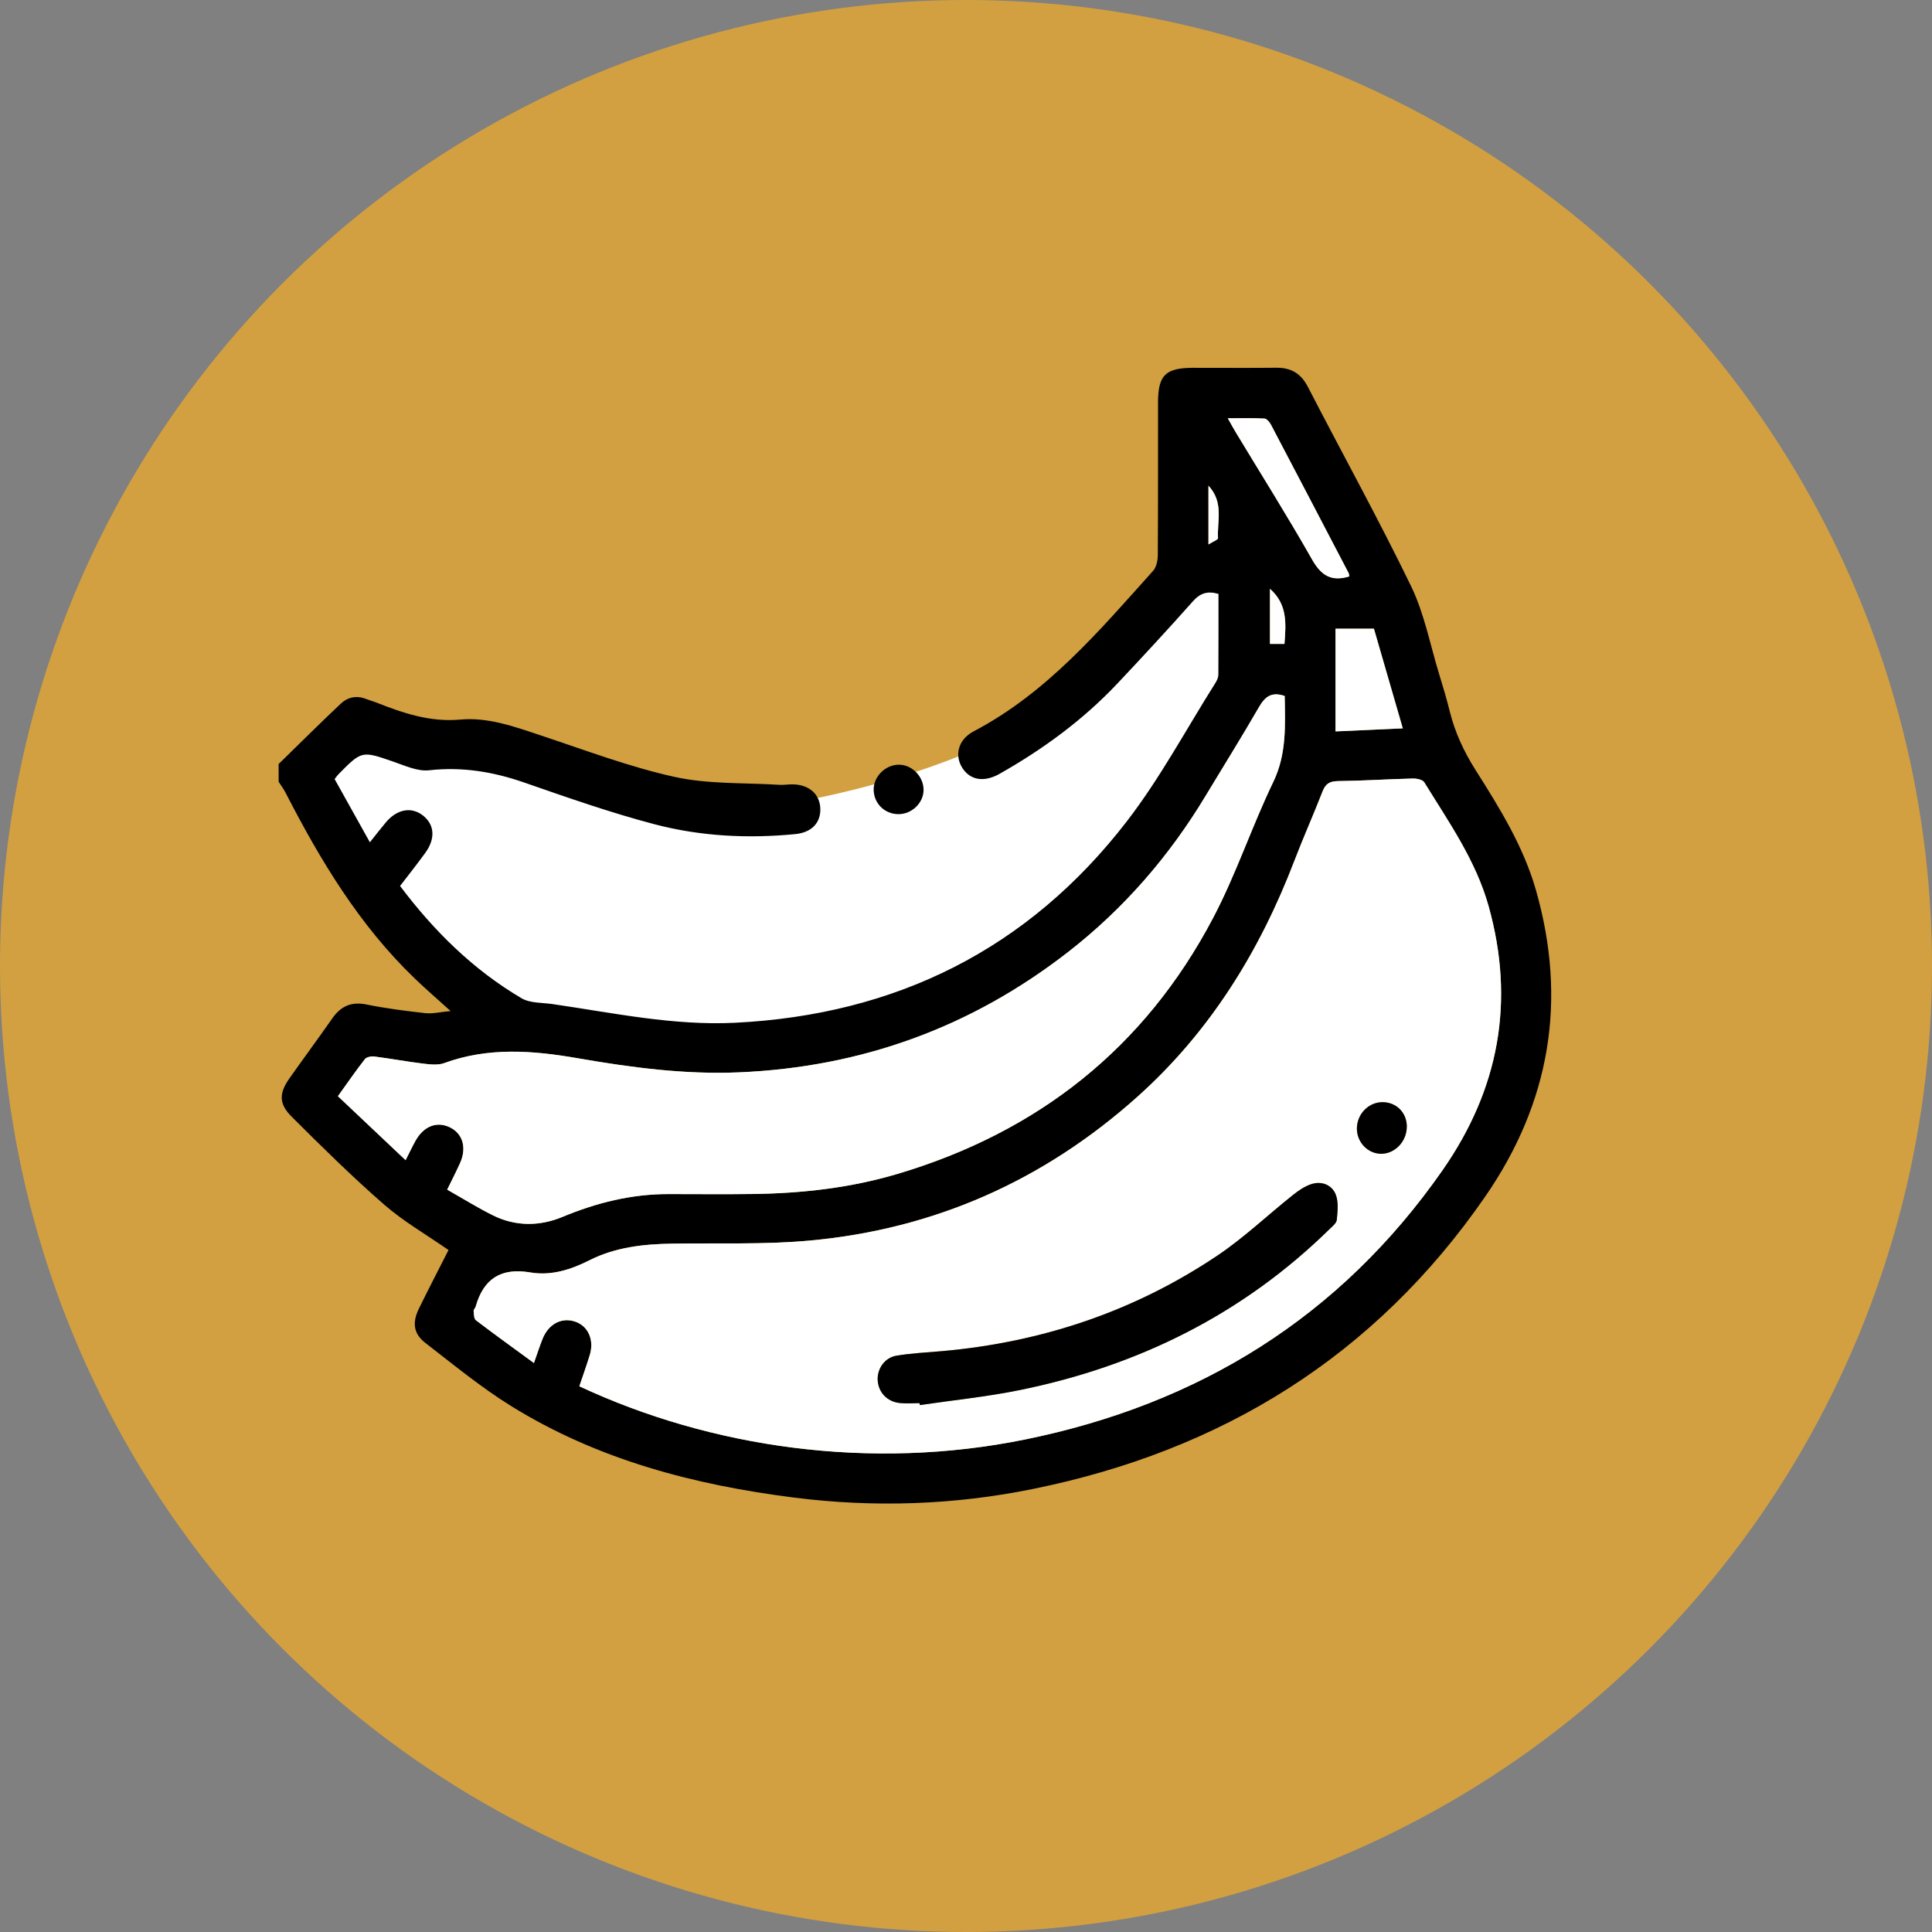
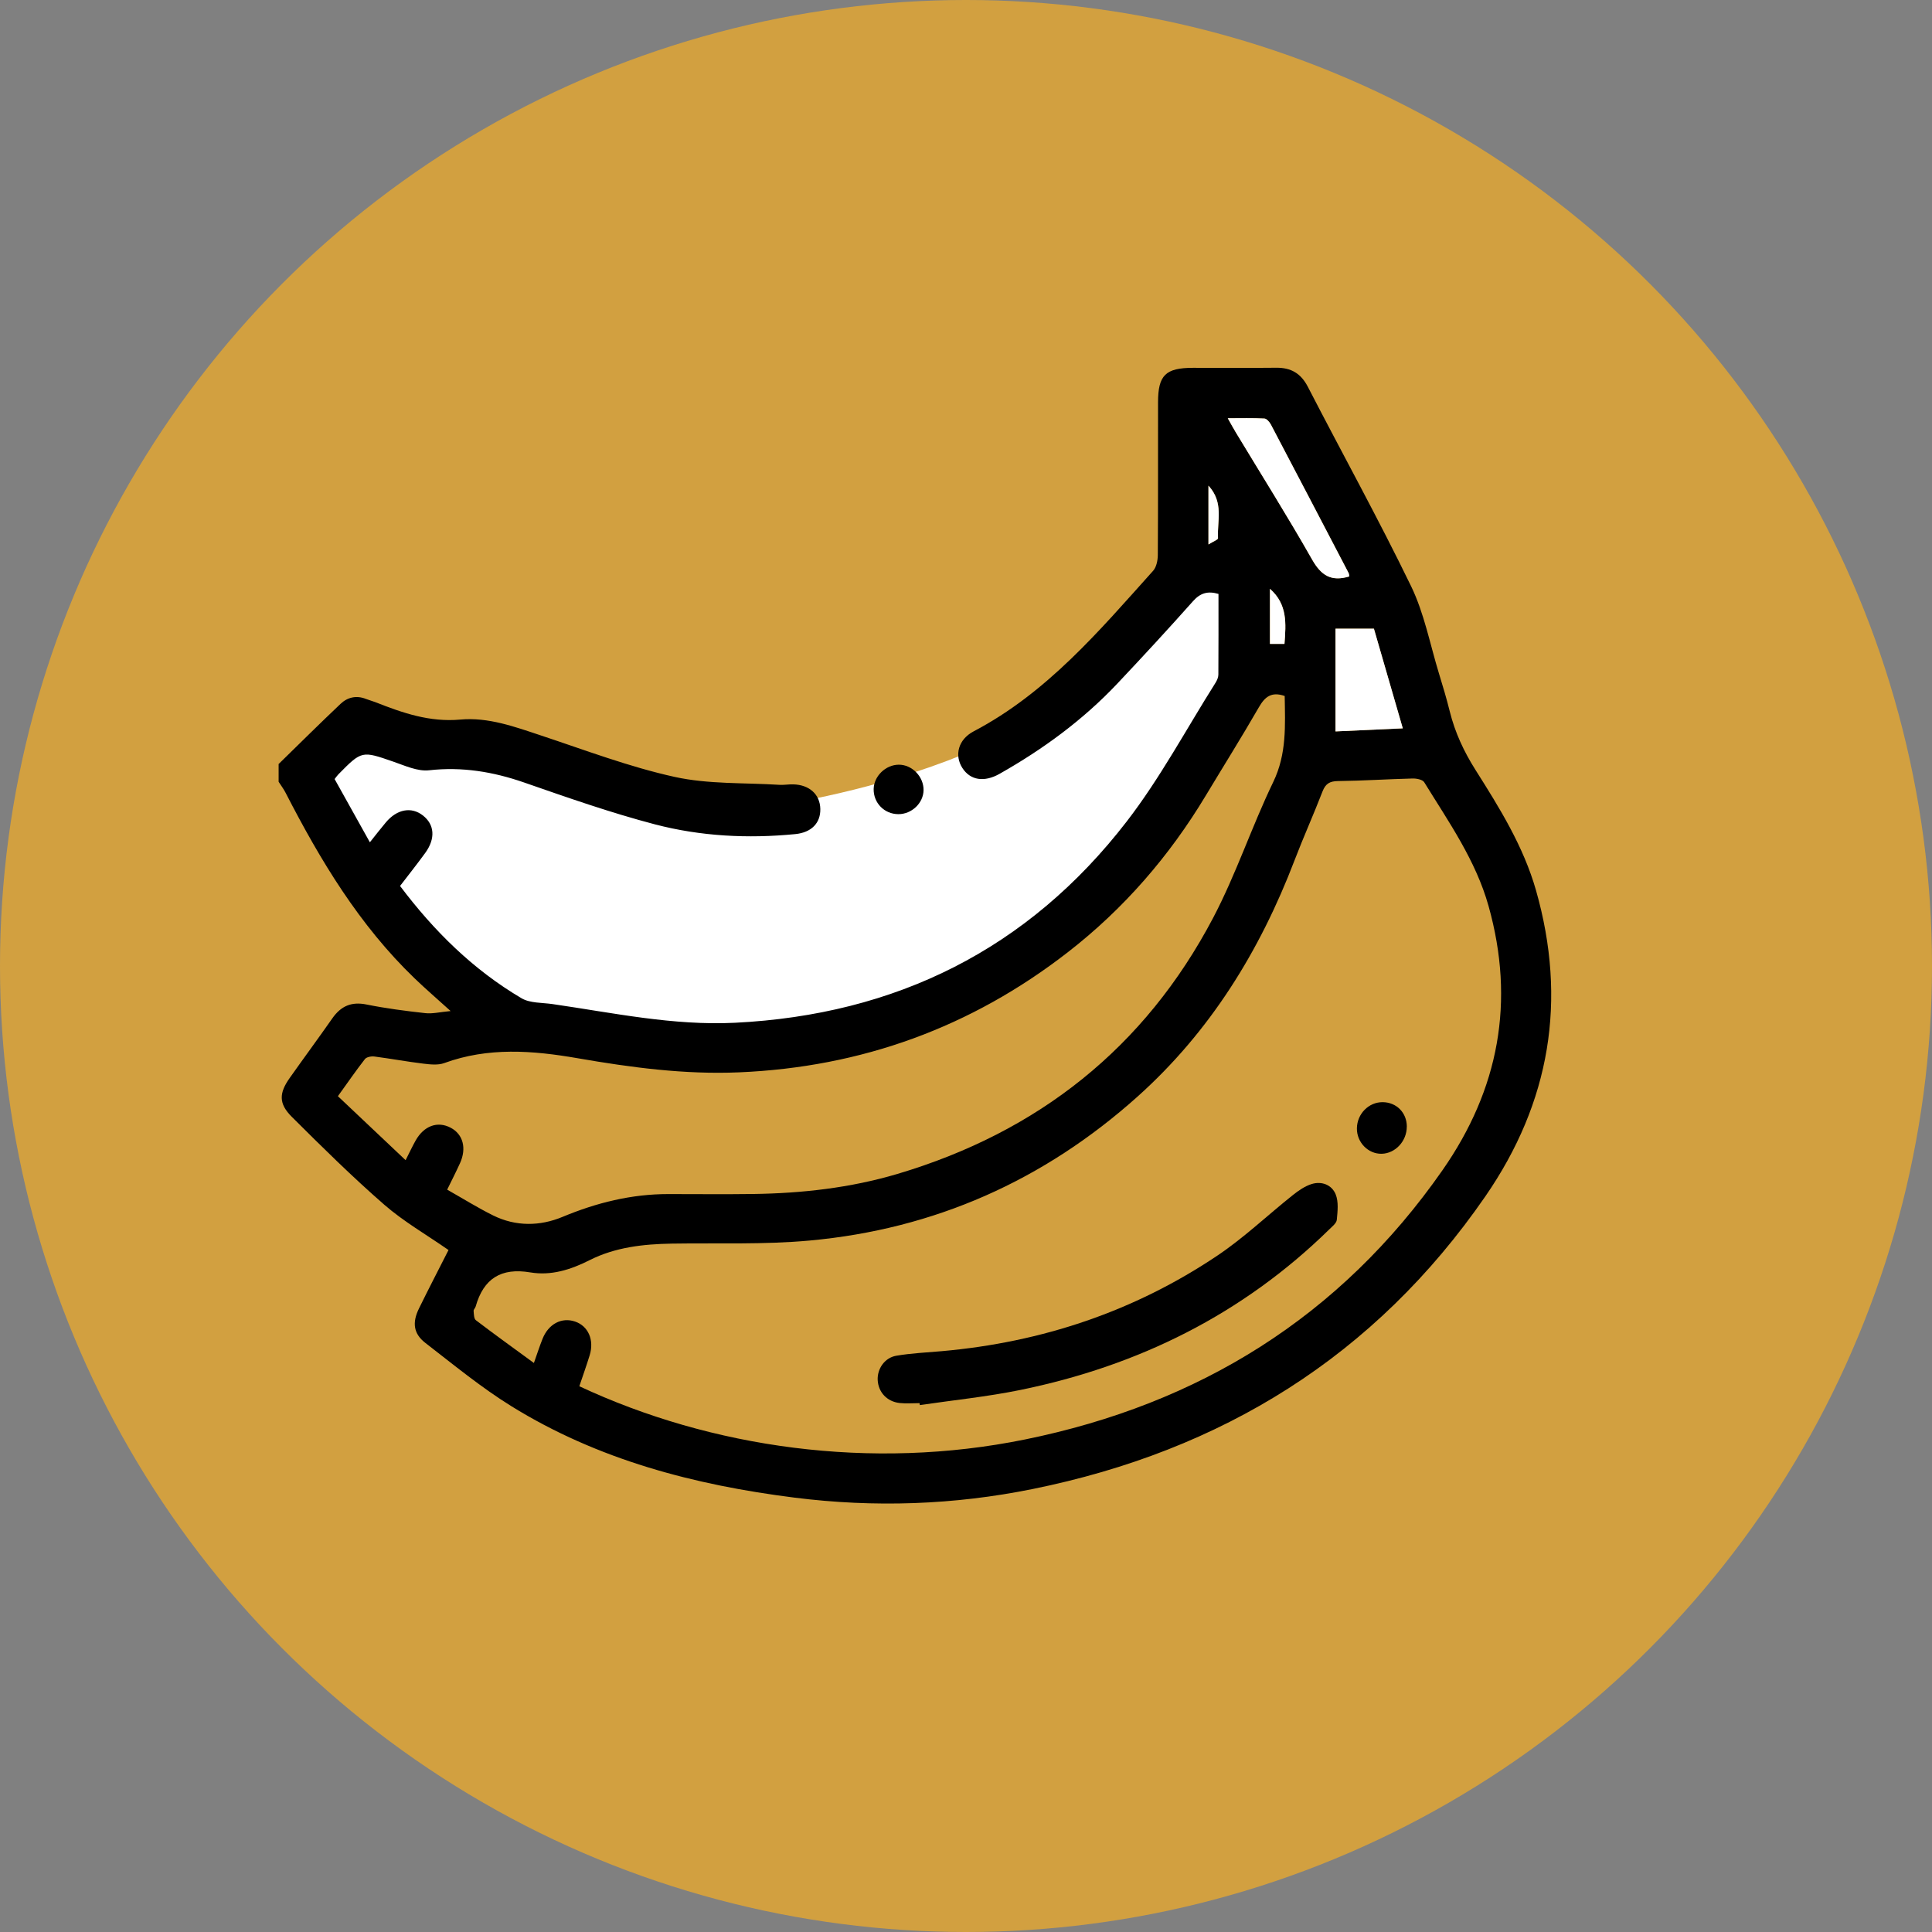
<svg xmlns="http://www.w3.org/2000/svg" id="Layer_1" data-name="Layer 1" viewBox="0 0 498 498">
  <rect x="0" y="0" width="498" height="498" fill="#808080" stroke="none" />
  <defs>
    <style>      .cls-1 {        fill: #000;      }      .cls-1, .cls-2, .cls-3 {        stroke-width: 0px;      }      .cls-2 {        fill: #d2a040;      }      .cls-3 {        fill: #fff;      }    </style>
  </defs>
  <circle class="cls-2" cx="249" cy="249" r="249" />
  <g>
    <path class="cls-3" d="M321.95,147.22l-3.69,36.87s-50.39,84.81-130.28,86.65c0,0-57.15,6.76-92.8-39.95l-17.82-31.96,12.29-12.91,23.35,4.92s67.6,20.89,84.19,17.21c0,0,80.51-9.83,101.4-54.08l17.21-10.45,6.15,3.69Z" />
    <g>
      <path class="cls-1" d="M71.8,196.96c5.32-5.19,10.59-10.43,15.99-15.54,1.81-1.71,4.09-2.23,6.54-1.26.79.31,1.62.52,2.42.83,7.04,2.78,14.02,5.21,21.91,4.49,7.21-.66,14.04,1.86,20.85,4.12,11.4,3.78,22.72,8.09,34.4,10.66,8.73,1.92,17.98,1.47,27.01,2.04,1.17.07,2.35-.15,3.52-.12,4.18.09,6.93,2.59,7.01,6.32.08,3.65-2.29,6.09-6.45,6.5-12.21,1.2-24.41.57-36.22-2.52-11.4-2.99-22.57-6.92-33.71-10.79-7.99-2.77-15.97-4.09-24.47-3.14-2.94.33-6.18-1.17-9.15-2.2-8.19-2.83-8.16-2.91-14.24,3.26-.29.3-.52.65-.96,1.2,2.93,5.26,5.88,10.55,9.09,16.3,1.53-1.91,2.79-3.55,4.12-5.13,2.87-3.42,6.58-4.1,9.54-1.79,3.02,2.35,3.3,5.95.62,9.65-2.06,2.84-4.25,5.59-6.5,8.53,8.72,11.59,18.83,21.58,31.29,28.93,2.21,1.31,5.33,1.12,8.05,1.52,15.6,2.26,31.09,5.6,47,4.81,41.46-2.06,75.53-18.94,100.94-51.85,8.63-11.17,15.35-23.81,22.92-35.79.38-.61.72-1.37.73-2.06.05-6.92.03-13.85.03-20.84-2.78-.82-4.7-.23-6.58,1.89-6.39,7.18-12.9,14.24-19.49,21.22-8.86,9.39-19.16,16.93-30.37,23.27-3.95,2.23-7.54,1.67-9.58-1.52-2.08-3.25-1.1-7.33,2.92-9.44,18.9-9.93,32.36-25.9,46.25-41.38.86-.96,1.2-2.69,1.21-4.06.09-13.13.04-26.26.06-39.39.01-6.98,1.94-8.86,9.01-8.87,7.15-.01,14.31.06,21.46-.02,3.81-.04,6.36,1.45,8.16,4.94,8.84,17.14,18.19,34.03,26.6,51.38,3.39,7,4.87,14.93,7.17,22.45,1,3.26,1.98,6.52,2.8,9.83,1.35,5.43,3.65,10.36,6.65,15.1,6.21,9.81,12.35,19.69,15.58,31.02,8.07,28.34,3.65,54.64-13.05,78.85-28.47,41.25-67.96,65.58-116.68,75.45-20.31,4.12-40.84,4.82-61.44,2.22-25.81-3.26-50.65-9.75-72.97-23.58-7.76-4.81-14.88-10.68-22.13-16.28-3.09-2.39-3.45-5.24-1.67-8.88,2.47-5.05,5.07-10.04,7.62-15.08-5.69-3.96-11.57-7.34-16.58-11.7-8.26-7.2-16.08-14.92-23.84-22.66-3.4-3.39-3.27-6.11-.5-10.01,3.63-5.14,7.37-10.2,10.98-15.36,2.2-3.14,4.89-4.35,8.79-3.56,5,1.01,10.09,1.67,15.17,2.23,1.86.21,3.8-.29,6.52-.54-3.6-3.26-6.5-5.75-9.25-8.4-14.28-13.73-24.31-30.41-33.27-47.84-.51-1-1.2-1.91-1.81-2.86,0-1.49,0-2.99,0-4.48ZM149.34,357.33c34,15.88,75.15,21.8,114.88,13.71,44.81-9.12,81.22-31.56,107.62-69.43,14.56-20.88,18.74-43.49,11.86-68.05-3.3-11.79-10.28-21.69-16.59-31.93-.43-.69-1.99-.99-3.02-.96-6.4.16-12.79.59-19.19.66-2.15.03-3.22.67-4,2.67-2.3,5.96-4.93,11.79-7.21,17.75-8.93,23.35-21.73,44.12-40.49,60.93-24.12,21.6-52.32,34.15-84.52,37.09-11.76,1.08-23.67.6-35.51.79-7.32.12-14.58.93-21.14,4.24-4.95,2.5-9.96,4.08-15.34,3.18-7.53-1.27-12.05,1.59-14.08,8.79-.11.4-.56.78-.53,1.14.07.83.07,2,.58,2.39,4.8,3.66,9.71,7.19,14.96,11.03.87-2.46,1.48-4.36,2.22-6.21,1.54-3.87,4.94-5.64,8.39-4.47,3.4,1.16,4.98,4.73,3.77,8.68-.81,2.64-1.74,5.23-2.67,7.99ZM331.15,179.4c-3.47-1.2-5.14.27-6.67,2.93-4.42,7.67-9.12,15.17-13.68,22.75-9.39,15.62-21.14,29.19-35.55,40.37-24.92,19.36-53.18,29.62-84.73,30.96-14.06.6-27.88-1.25-41.65-3.64-11.58-2.01-23.03-2.89-34.38,1.26-1.59.58-3.59.35-5.35.14-4.23-.51-8.42-1.29-12.65-1.84-.79-.1-2.01.13-2.43.67-2.34,3-4.5,6.15-6.96,9.56,5.91,5.58,11.57,10.93,17.45,16.49,1.09-2.16,1.77-3.6,2.55-5,2.15-3.86,5.68-5.15,9.07-3.36,3.19,1.68,4.16,5.27,2.4,9.15-1,2.2-2.1,4.35-3.3,6.81,4.07,2.3,7.86,4.67,11.85,6.65,5.84,2.89,12.08,2.79,17.88.37,8.79-3.66,17.77-5.89,27.29-5.88,7.26,0,14.52.08,21.78-.02,12.63-.17,25.11-1.57,37.25-5.17,36.23-10.77,63.75-32.49,81.38-66,5.93-11.27,9.95-23.53,15.5-35.03,3.5-7.25,3.07-14.6,2.95-22.17ZM354.15,162.06h-9.91v26.47c5.79-.26,11.37-.52,17.34-.79-2.56-8.85-5-17.29-7.44-25.68ZM347.81,148.58c-.07-.33-.08-.66-.21-.91-6.64-12.73-13.29-25.46-19.98-38.17-.35-.67-1.1-1.58-1.7-1.61-3-.17-6.02-.08-9.44-.08.88,1.55,1.42,2.57,2.02,3.56,6.6,10.93,13.41,21.74,19.71,32.85,2.3,4.05,4.88,5.8,9.6,4.36ZM327.35,151.78v14.19h3.74c.4-5.22.81-10.19-3.74-14.19ZM311.5,125.19v15.15c1.17-.74,2.48-1.22,2.46-1.62-.27-4.39,1.57-9.15-2.46-13.52Z" />
      <path class="cls-1" d="M231.59,209.86c-3.64,0-6.47-2.9-6.39-6.51.08-3.31,3.1-6.22,6.46-6.24,3.45-.02,6.46,3.09,6.4,6.59-.06,3.32-3.05,6.16-6.47,6.16Z" />
-       <path class="cls-3" d="M149.34,357.33c.93-2.76,1.86-5.36,2.67-7.99,1.22-3.95-.37-7.53-3.77-8.68-3.45-1.17-6.85.6-8.39,4.47-.74,1.85-1.34,3.75-2.22,6.21-5.25-3.84-10.15-7.37-14.96-11.03-.51-.39-.51-1.57-.58-2.39-.03-.36.41-.74.53-1.14,2.04-7.2,6.55-10.06,14.08-8.79,5.38.91,10.39-.68,15.34-3.18,6.56-3.31,13.82-4.12,21.14-4.24,11.84-.19,23.74.28,35.51-.79,32.2-2.94,60.4-15.49,84.52-37.09,18.77-16.81,31.56-37.58,40.49-60.93,2.28-5.96,4.9-11.8,7.21-17.75.77-2,1.85-2.64,4-2.67,6.4-.07,12.79-.5,19.19-.66,1.02-.03,2.59.27,3.02.96,6.3,10.24,13.29,20.14,16.59,31.93,6.87,24.56,2.69,47.17-11.86,68.05-26.4,37.87-62.81,60.31-107.62,69.43-39.73,8.09-80.88,2.17-114.88-13.71ZM237.01,361.68c.03.16.05.33.08.49,8.63-1.27,17.34-2.14,25.87-3.89,30.46-6.22,57.33-19.5,79.68-41.41.75-.74,1.85-1.59,1.93-2.46.21-2.19.49-4.65-.3-6.58-.99-2.42-3.58-3.45-6.18-2.64-1.74.54-3.38,1.68-4.84,2.84-6.5,5.17-12.57,10.98-19.44,15.59-21.47,14.42-45.3,22.37-71.05,24.65-3.92.35-7.87.52-11.74,1.18-3.04.52-4.94,3.4-4.79,6.29.16,3.12,2.39,5.54,5.67,5.9,1.68.19,3.4.03,5.1.03ZM362.62,290.4c-.01-3.58-2.66-6.26-6.22-6.29-3.61-.03-6.6,3-6.65,6.74-.05,3.61,2.9,6.63,6.39,6.56,3.53-.08,6.48-3.27,6.47-7Z" />
-       <path class="cls-3" d="M331.15,179.4c.11,7.57.54,14.92-2.95,22.17-5.54,11.5-9.56,23.76-15.5,35.03-17.63,33.51-45.16,55.23-81.38,66-12.15,3.61-24.62,5.01-37.25,5.17-7.26.1-14.52.02-21.78.02-9.52,0-18.5,2.22-27.29,5.88-5.8,2.42-12.04,2.52-17.88-.37-3.99-1.97-7.78-4.35-11.85-6.65,1.2-2.46,2.3-4.61,3.3-6.81,1.76-3.88.79-7.46-2.4-9.15-3.39-1.79-6.92-.5-9.07,3.36-.78,1.39-1.45,2.84-2.55,5-5.88-5.56-11.54-10.91-17.45-16.49,2.45-3.42,4.61-6.56,6.96-9.56.42-.54,1.64-.77,2.43-.67,4.23.54,8.42,1.32,12.65,1.84,1.77.21,3.76.45,5.35-.14,11.36-4.15,22.8-3.28,34.38-1.26,13.77,2.39,27.59,4.24,41.65,3.64,31.55-1.34,59.81-11.6,84.73-30.96,14.4-11.19,26.15-24.75,35.55-40.37,4.56-7.58,9.26-15.09,13.68-22.75,1.53-2.66,3.2-4.13,6.67-2.93Z" />
      <path class="cls-3" d="M354.15,162.06c2.43,8.4,4.87,16.83,7.44,25.68-5.97.27-11.55.52-17.34.79v-26.47h9.91Z" />
      <path class="cls-3" d="M347.81,148.58c-4.72,1.44-7.3-.31-9.6-4.36-6.3-11.1-13.11-21.91-19.71-32.85-.6-.99-1.14-2-2.02-3.56,3.42,0,6.44-.09,9.44.08.61.03,1.35.94,1.7,1.61,6.69,12.71,13.33,25.44,19.98,38.17.14.26.14.59.21.91Z" />
      <path class="cls-3" d="M327.35,151.78c4.55,4,4.14,8.97,3.74,14.19h-3.74v-14.19Z" />
      <path class="cls-3" d="M311.5,125.19c4.03,4.37,2.19,9.13,2.46,13.52.02.4-1.29.88-2.46,1.62v-15.15Z" />
      <path class="cls-1" d="M237.01,361.68c-1.7,0-3.42.15-5.1-.03-3.28-.36-5.5-2.78-5.67-5.9-.15-2.89,1.76-5.77,4.79-6.29,3.87-.66,7.82-.83,11.74-1.18,25.75-2.28,49.58-10.23,71.05-24.65,6.87-4.61,12.94-10.42,19.44-15.59,1.46-1.16,3.1-2.3,4.84-2.84,2.6-.81,5.19.22,6.18,2.64.79,1.93.51,4.39.3,6.58-.08.88-1.18,1.72-1.93,2.46-22.35,21.9-49.22,35.19-79.68,41.41-8.53,1.74-17.24,2.62-25.87,3.89-.03-.16-.05-.33-.08-.49Z" />
      <path class="cls-1" d="M362.62,290.4c.01,3.73-2.94,6.92-6.47,7-3.49.08-6.44-2.95-6.39-6.56.05-3.73,3.04-6.77,6.65-6.74,3.56.03,6.21,2.71,6.22,6.29Z" />
    </g>
  </g>
</svg>